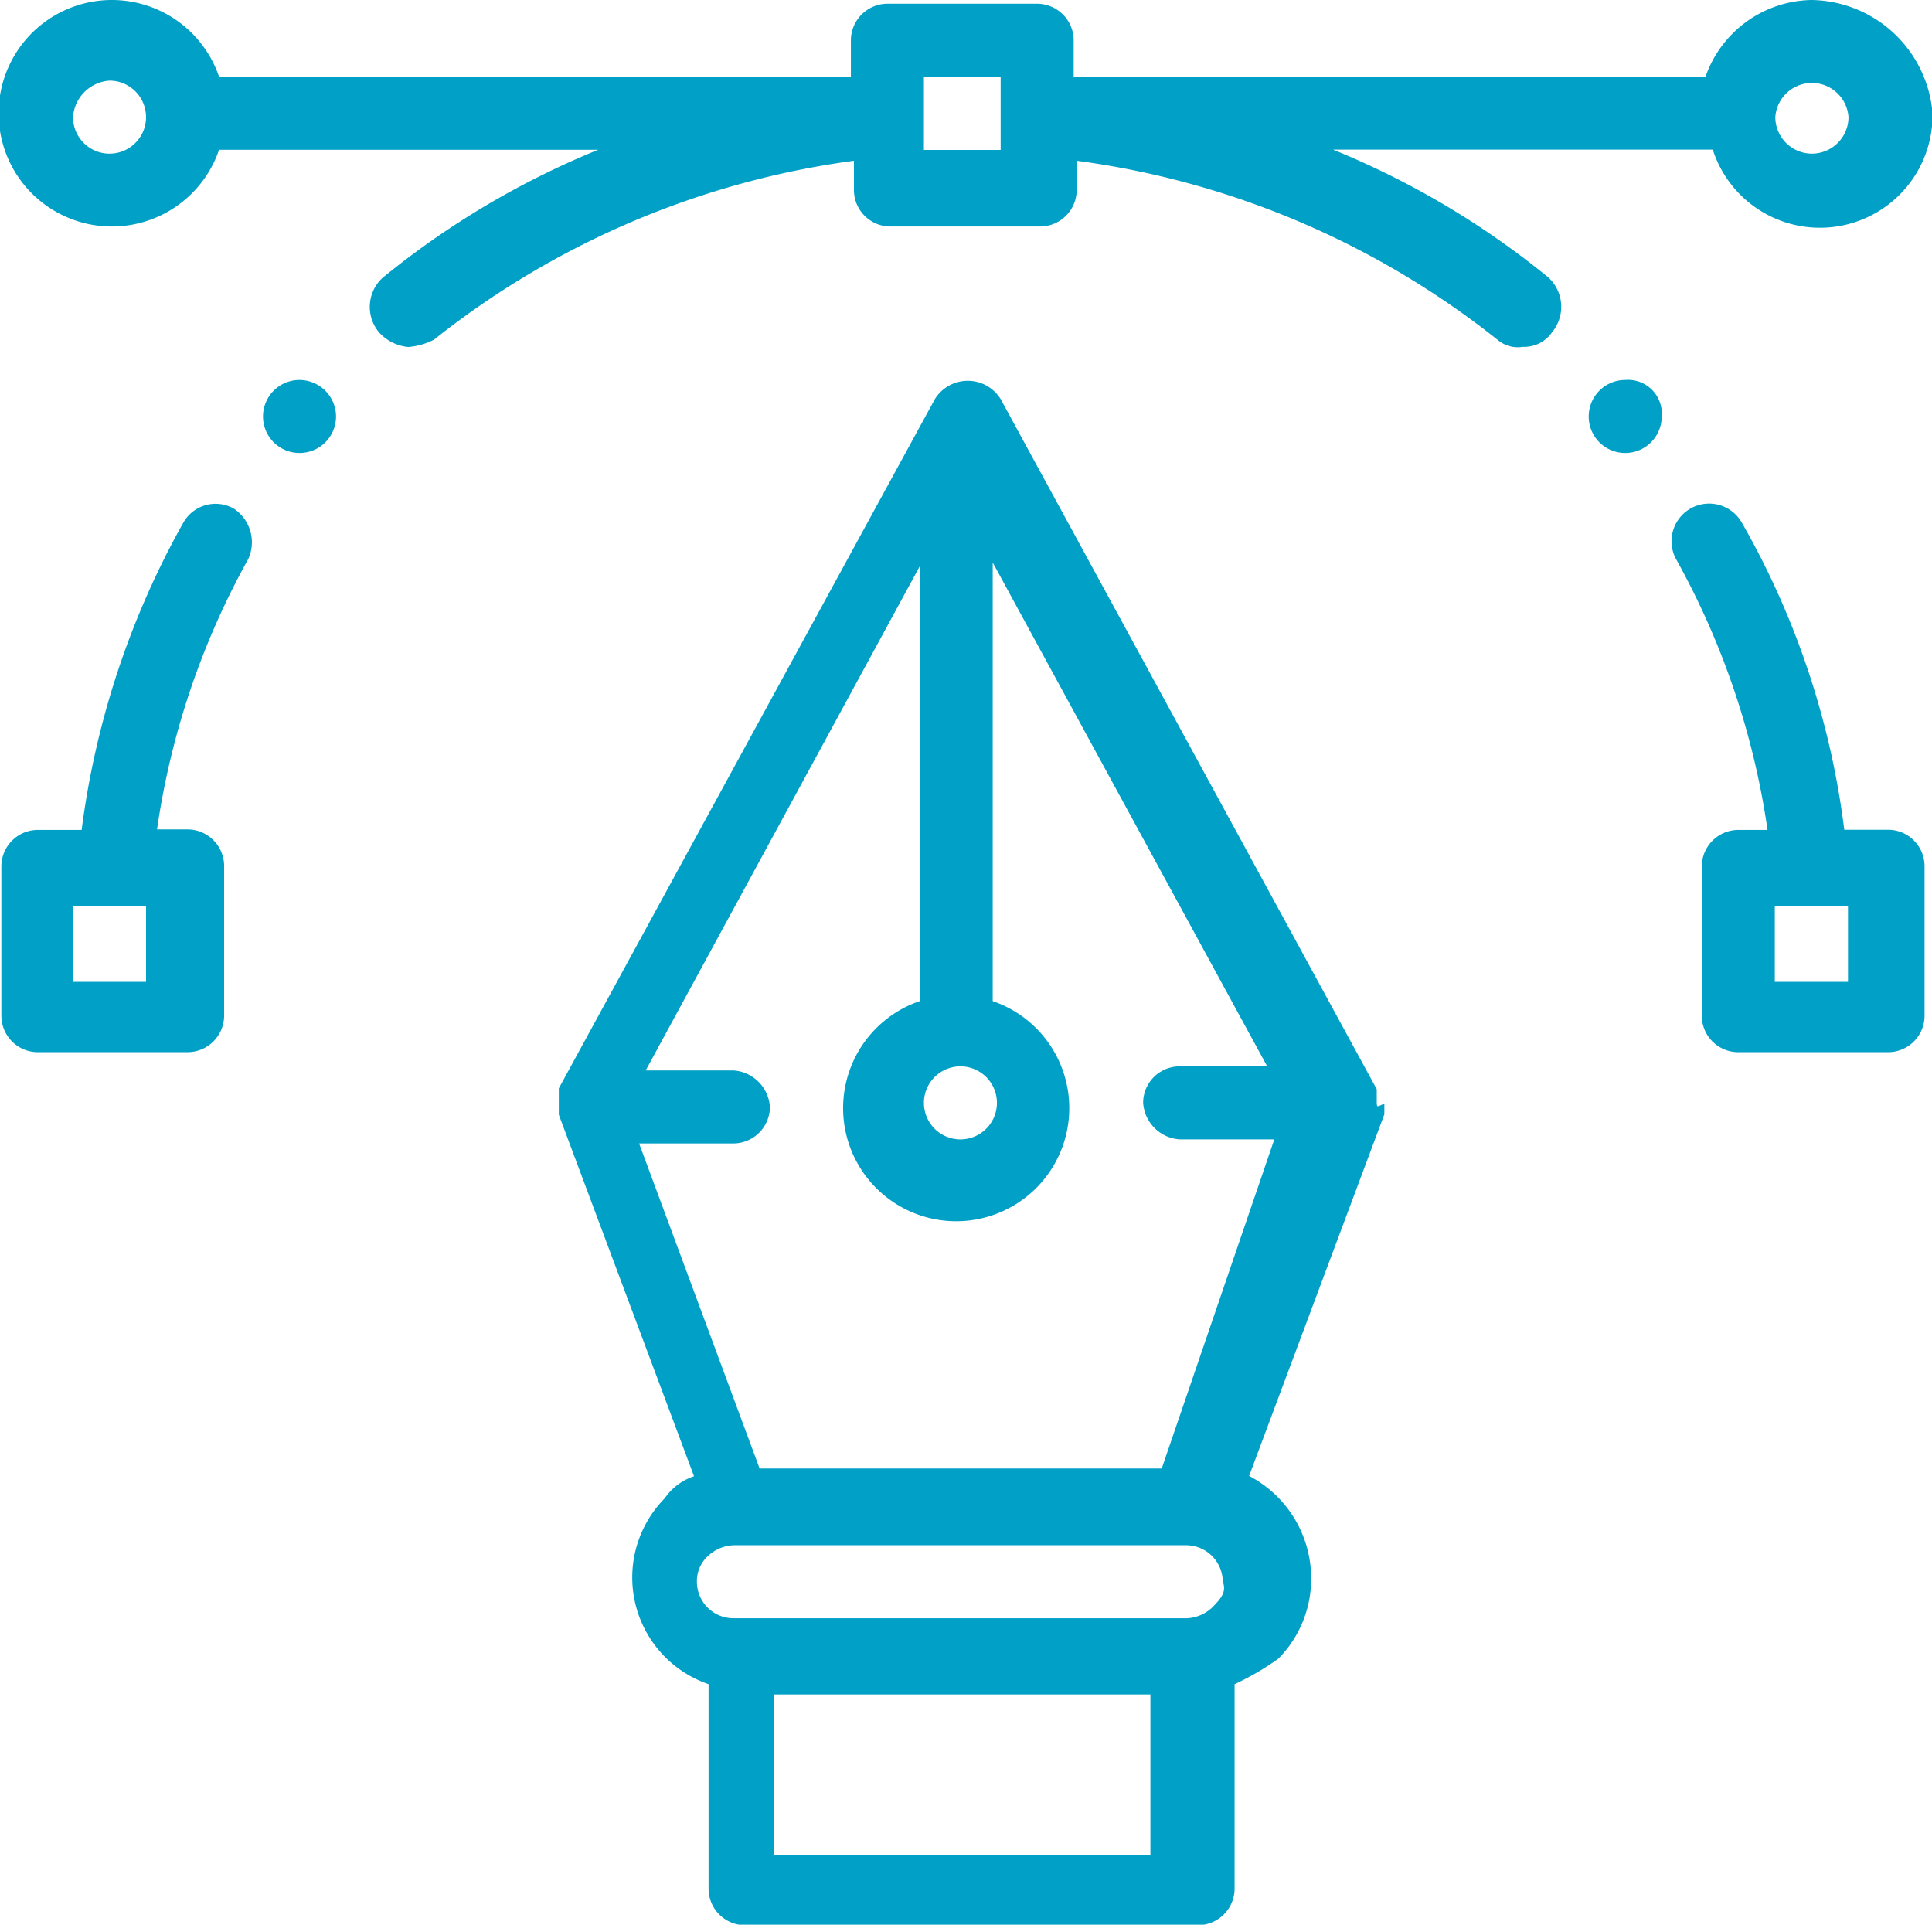
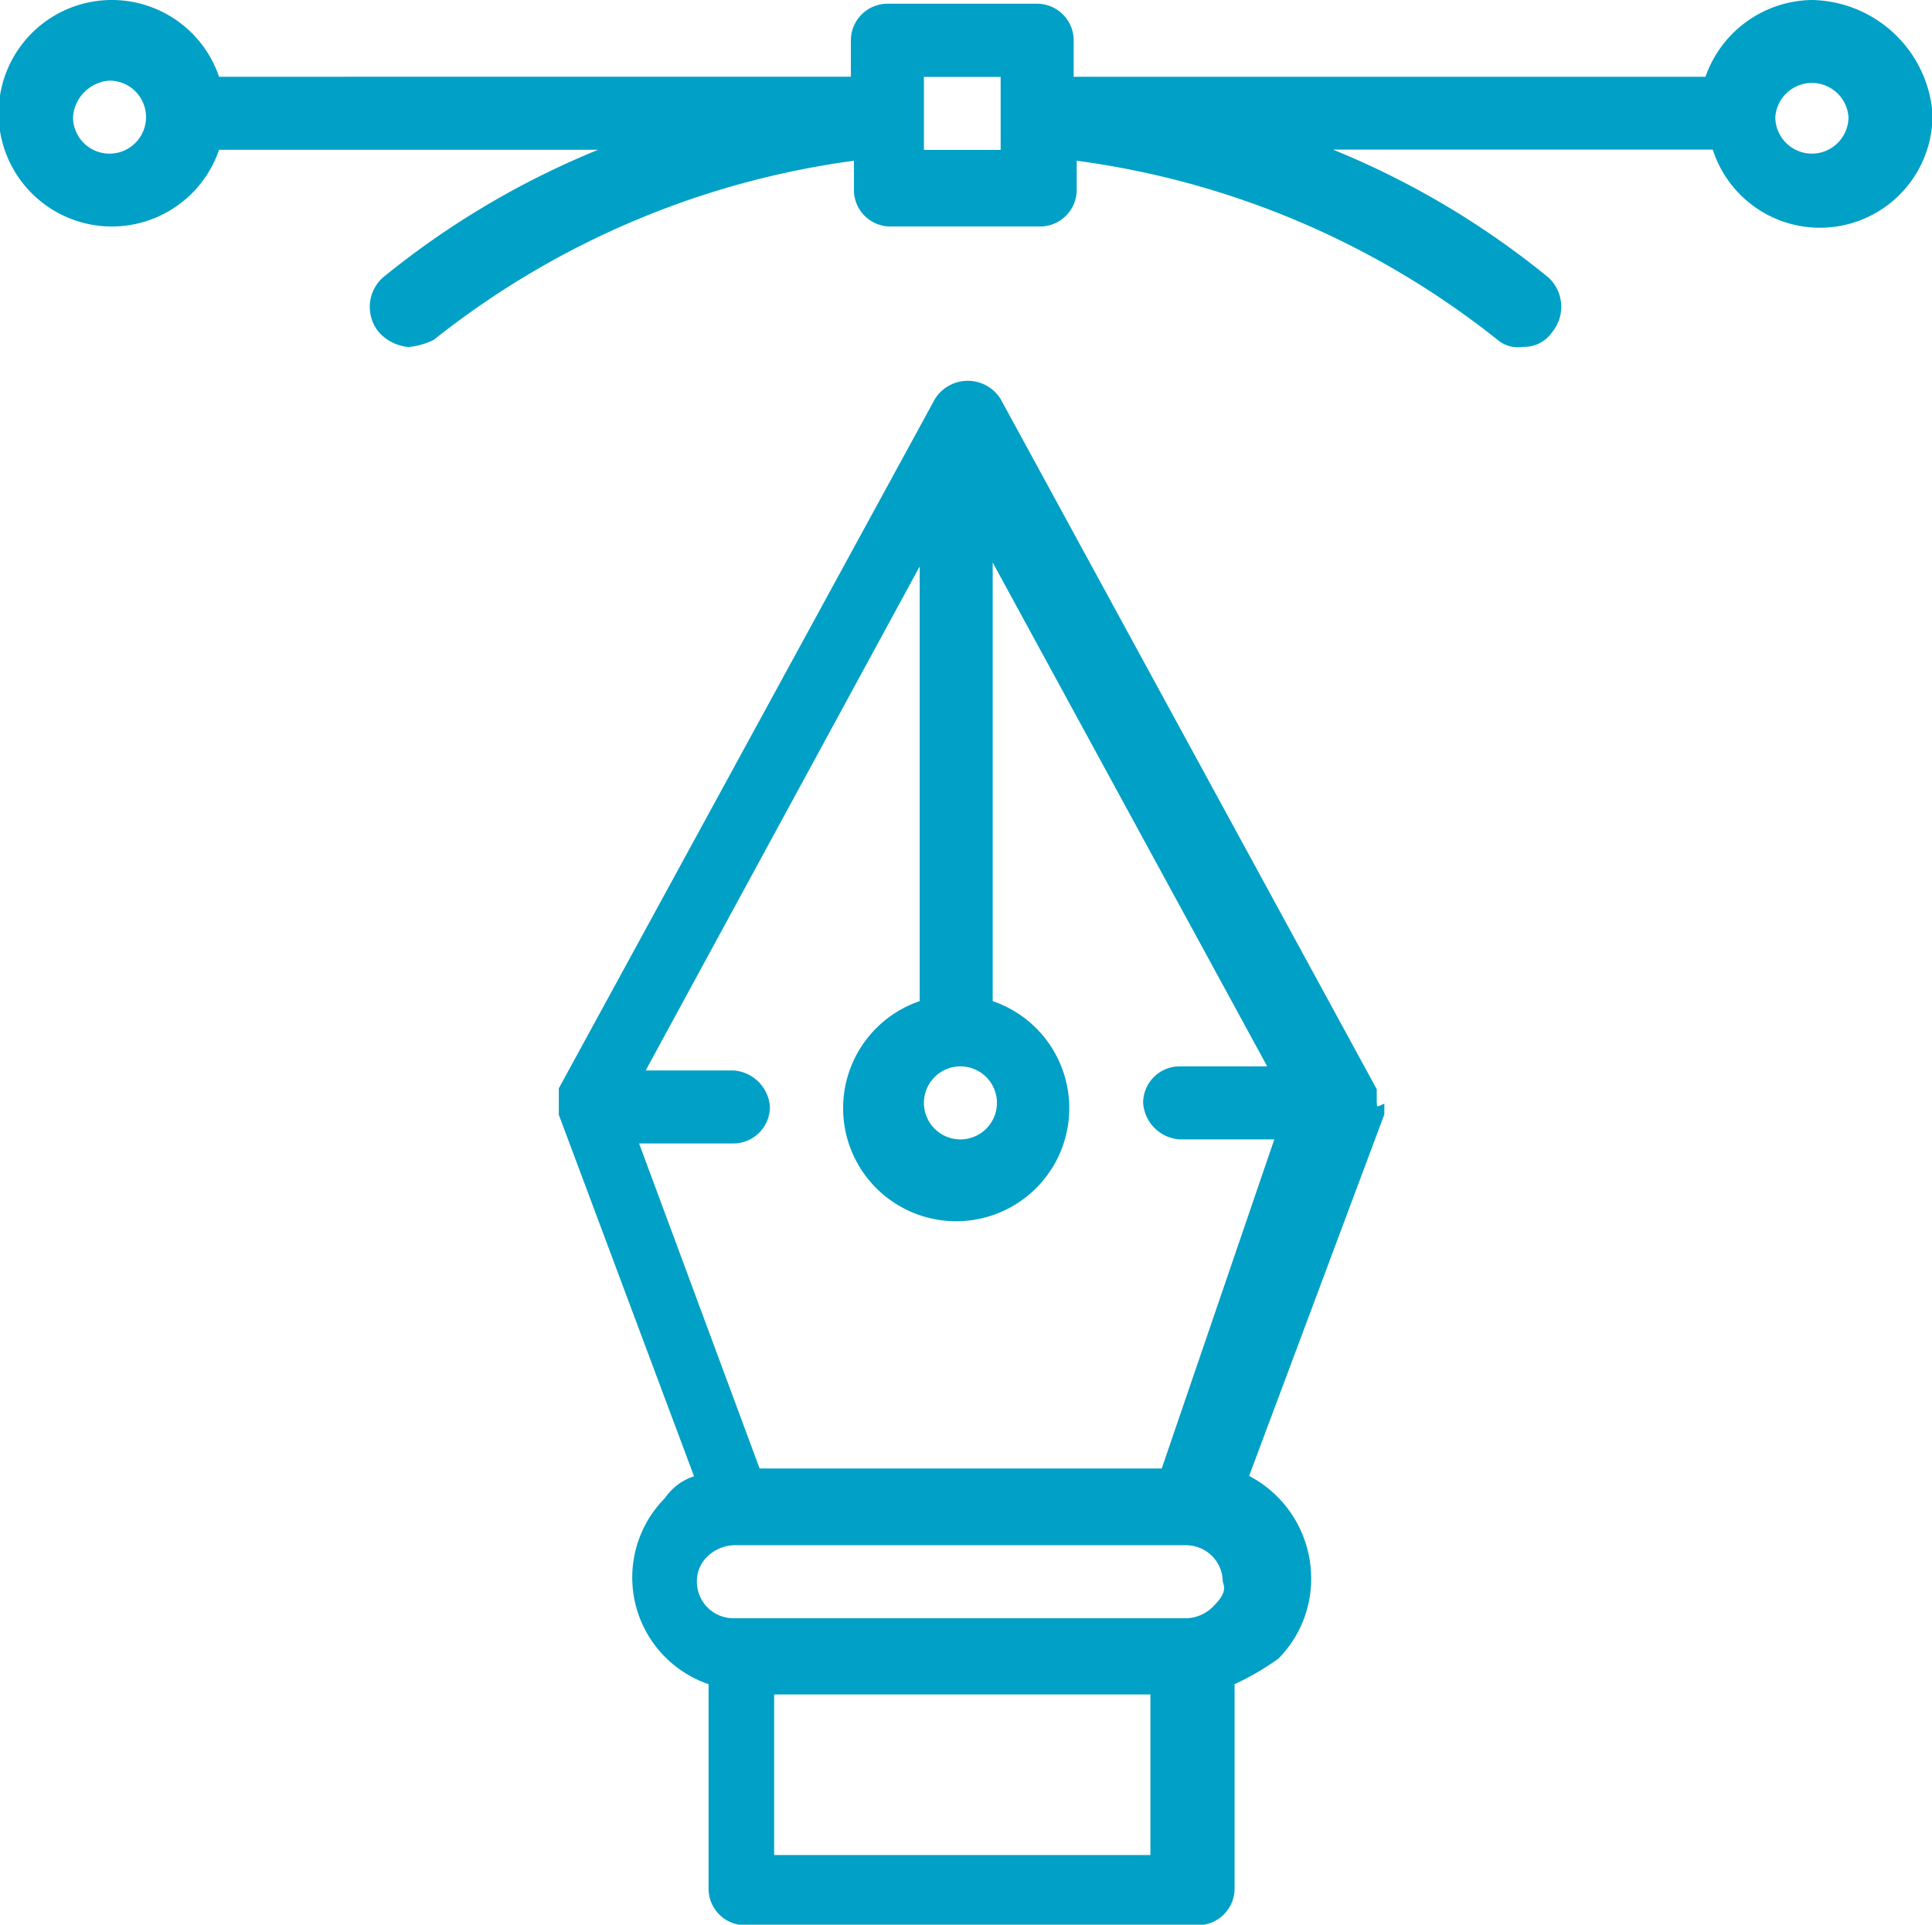
<svg xmlns="http://www.w3.org/2000/svg" id="Layer_1" data-name="Layer 1" viewBox="0 0 114.3 113.87">
  <defs>
    <style>.cls-1{fill:#01a0c6;}</style>
  </defs>
-   <path class="cls-1" d="M936.76,272.39a2.16,2.16,0,1,0,2.16,2.16A2,2,0,0,0,936.76,272.39Z" transform="translate(-840.61 -249.91)" />
-   <path class="cls-1" d="M858.33,272.39a2.16,2.16,0,1,0,2.16,2.16A2.17,2.17,0,0,0,858.33,272.39Z" transform="translate(-840.61 -249.91)" />
-   <path class="cls-1" d="M952.31,299h-2.59a48.7,48.7,0,0,0-6.05-18.15,2.22,2.22,0,0,0-3.89,2.16,46.58,46.58,0,0,1,5.4,16h-1.73a2.17,2.17,0,0,0-2.16,2.16V310a2.16,2.16,0,0,0,2.16,2.16h8.86a2.16,2.16,0,0,0,2.16-2.16v-8.86A2.16,2.16,0,0,0,952.31,299ZM950.15,308h-4.54V303.5h4.33V308Z" transform="translate(-840.61 -249.91)" />
  <path class="cls-1" d="M922.06,315.17h0V315h0v-.22h0v-.21h0v-.22l-22.25-40.83a2.29,2.29,0,0,0-3.89,0L873.67,314.3v.22h0v.21h0V315h0v.22h0v.21h0v.22h0v.21h0l8,21.39a3.37,3.37,0,0,0-1.73,1.3,6.67,6.67,0,0,0,2.59,11v12.1a2.16,2.16,0,0,0,2.16,2.16h26.8a2.17,2.17,0,0,0,2.16-2.16v-12.1a15.79,15.79,0,0,0,2.59-1.51,6.7,6.7,0,0,0,1.94-4.76,6.84,6.84,0,0,0-3.67-6.05l8-21.39h0v-.21h0v-.22h0v-.21c-.44.21-.44.21-.44,0ZM897.43,313a2.16,2.16,0,0,1,2.16,2.16,2.16,2.16,0,1,1-2.16-2.16Zm11.24,46.66H886.41v-9.5h22.26ZM912.34,345a2.34,2.34,0,0,1-1.51.65H884a2.16,2.16,0,0,1-2.16-2.16,2,2,0,0,1,.64-1.51,2.37,2.37,0,0,1,1.52-.65h26.79a2.17,2.17,0,0,1,2.16,2.16C913.21,344.12,912.77,344.55,912.34,345Zm-3-8.21H885.55l-7.13-19.23H884a2.17,2.17,0,0,0,2.16-2.16,2.32,2.32,0,0,0-2.16-2.16h-5.19l16.21-29.82v25.72a6.69,6.69,0,1,0,4.32,0V283.19L915.58,313H910.4a2.16,2.16,0,0,0-2.16,2.16,2.32,2.32,0,0,0,2.16,2.16H916Z" transform="translate(-840.61 -249.91)" />
-   <path class="cls-1" d="M854.44,280a2.19,2.19,0,0,0-3,.86,50.24,50.24,0,0,0-6,18.15h-2.59a2.16,2.16,0,0,0-2.16,2.16V310a2.16,2.16,0,0,0,2.16,2.16h8.86a2.17,2.17,0,0,0,2.16-2.16v-8.86a2.17,2.17,0,0,0-2.16-2.16H849.9a46.58,46.58,0,0,1,5.4-16A2.39,2.39,0,0,0,854.44,280ZM849.25,308h-4.32V303.5h4.32Z" transform="translate(-840.61 -249.91)" />
  <path class="cls-1" d="M947.78,249.91a6.77,6.77,0,0,0-6.27,4.54H904.13v-2.16a2.17,2.17,0,0,0-2.16-2.16h-8.86a2.17,2.17,0,0,0-2.16,2.16v2.16H853.57a6.7,6.7,0,1,0,0,4.32H876a50,50,0,0,0-12.75,7.57,2.34,2.34,0,0,0-.21,3.24,2.67,2.67,0,0,0,1.73.86,4.1,4.1,0,0,0,1.51-.43,50.79,50.79,0,0,1,24.85-10.59v1.73a2.16,2.16,0,0,0,2.16,2.16h8.86a2.17,2.17,0,0,0,2.16-2.16v-1.73A50.75,50.75,0,0,1,929.19,270a1.85,1.85,0,0,0,1.52.43,2,2,0,0,0,1.72-.86,2.36,2.36,0,0,0-.21-3.24,49.78,49.78,0,0,0-12.75-7.57h22.47a6.66,6.66,0,0,0,13-2.16A7.29,7.29,0,0,0,947.78,249.91ZM847.09,259a2.16,2.16,0,0,1-2.16-2.16,2.32,2.32,0,0,1,2.16-2.16,2.16,2.16,0,0,1,0,4.32Zm52.72-2.38h0v2.16h-4.54v-4.32h4.54Zm48,2.38a2.17,2.17,0,0,1-2.17-2.16,2.17,2.17,0,0,1,4.33,0A2.17,2.17,0,0,1,947.78,259Z" transform="translate(-840.61 -249.91)" />
</svg>